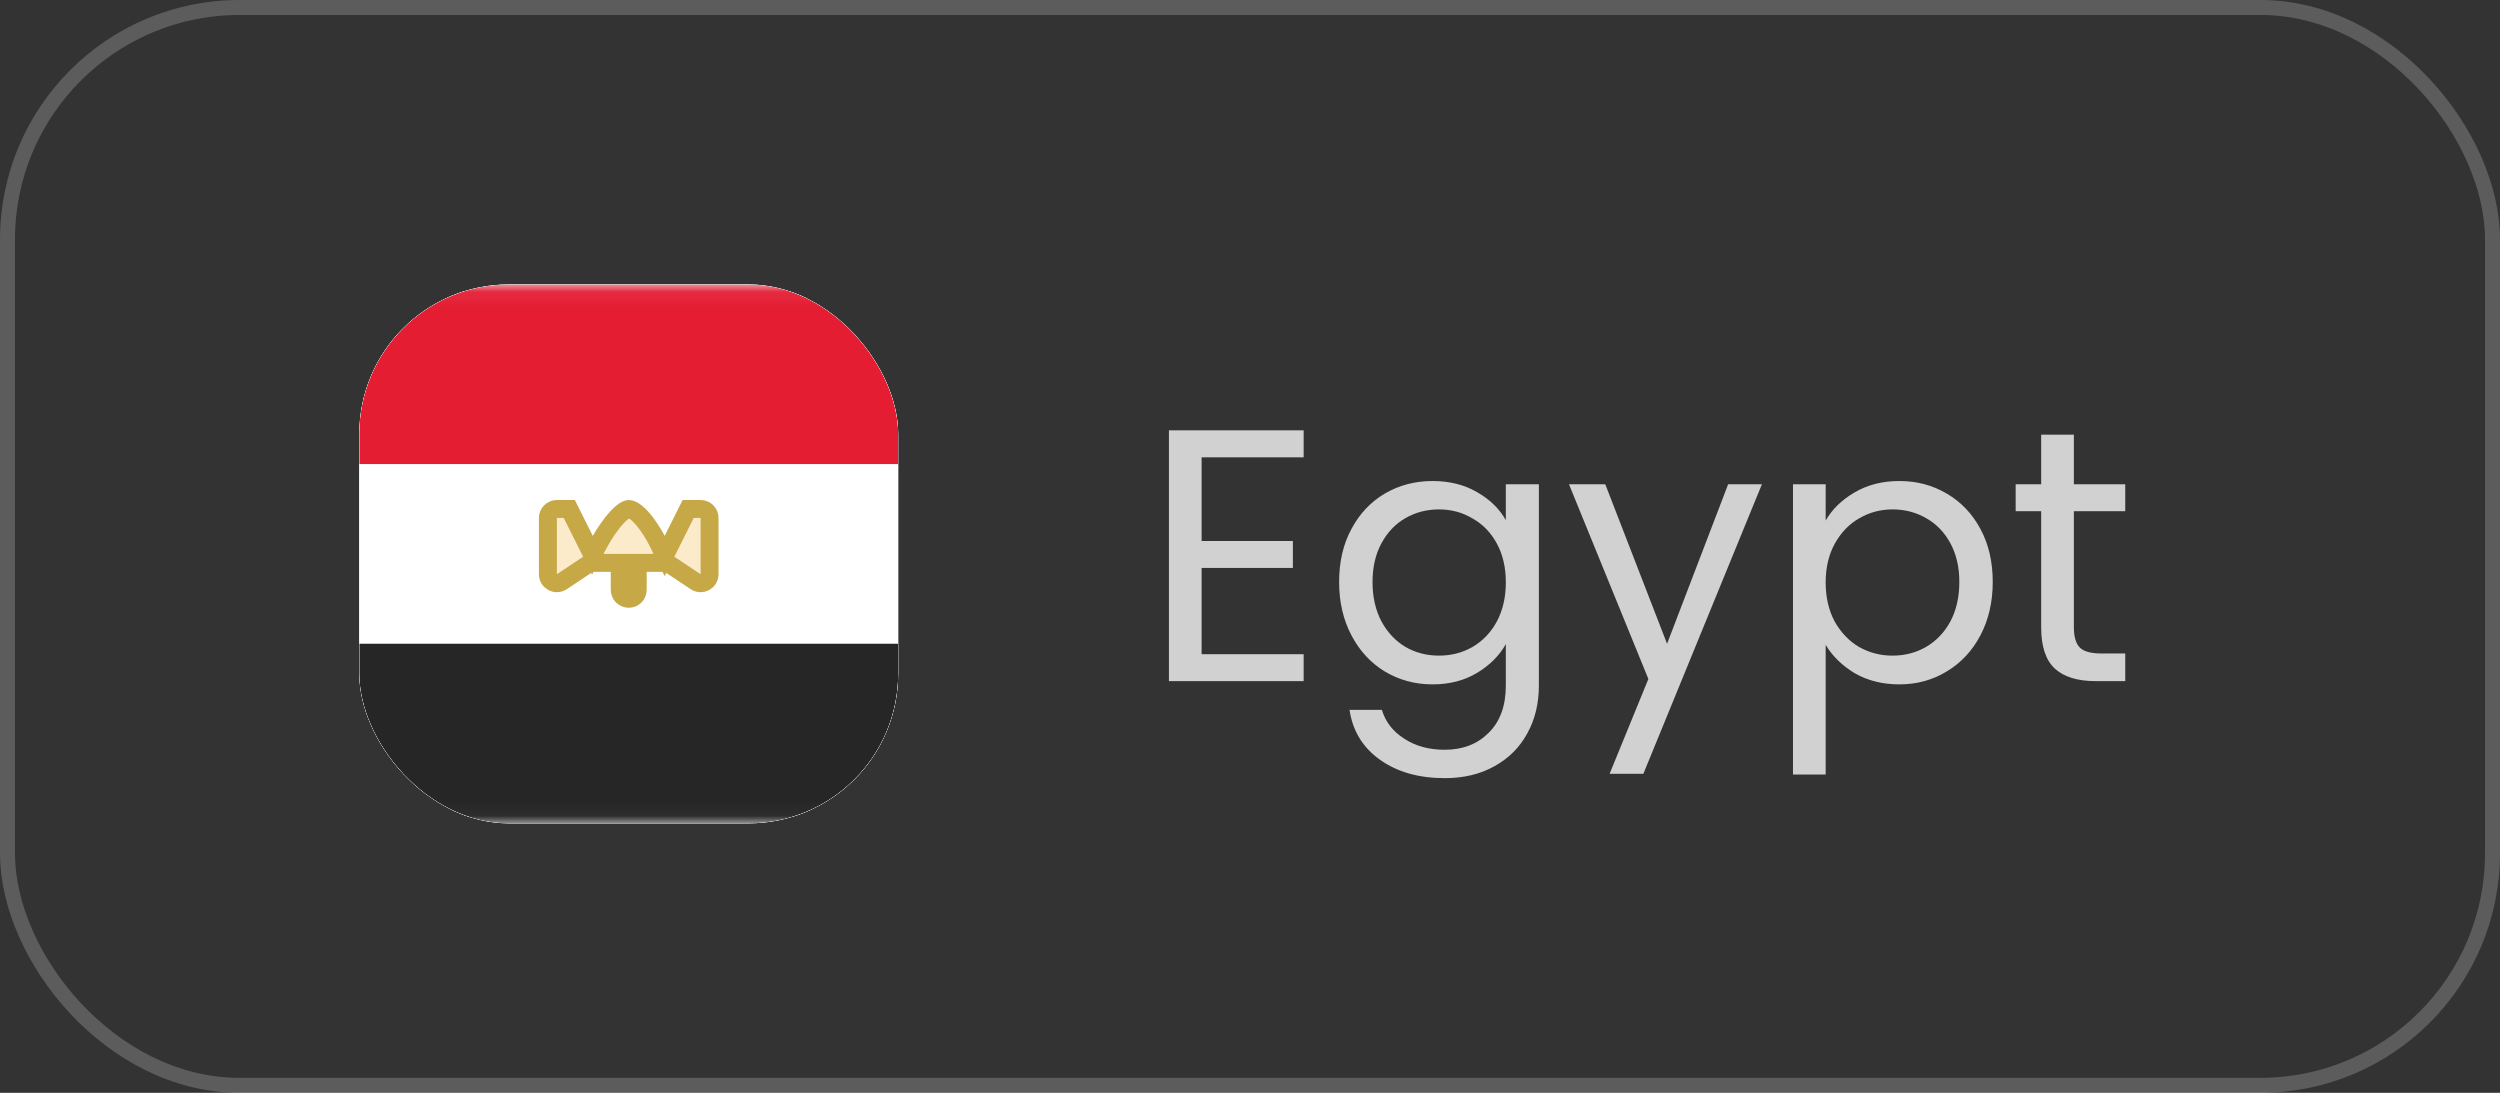
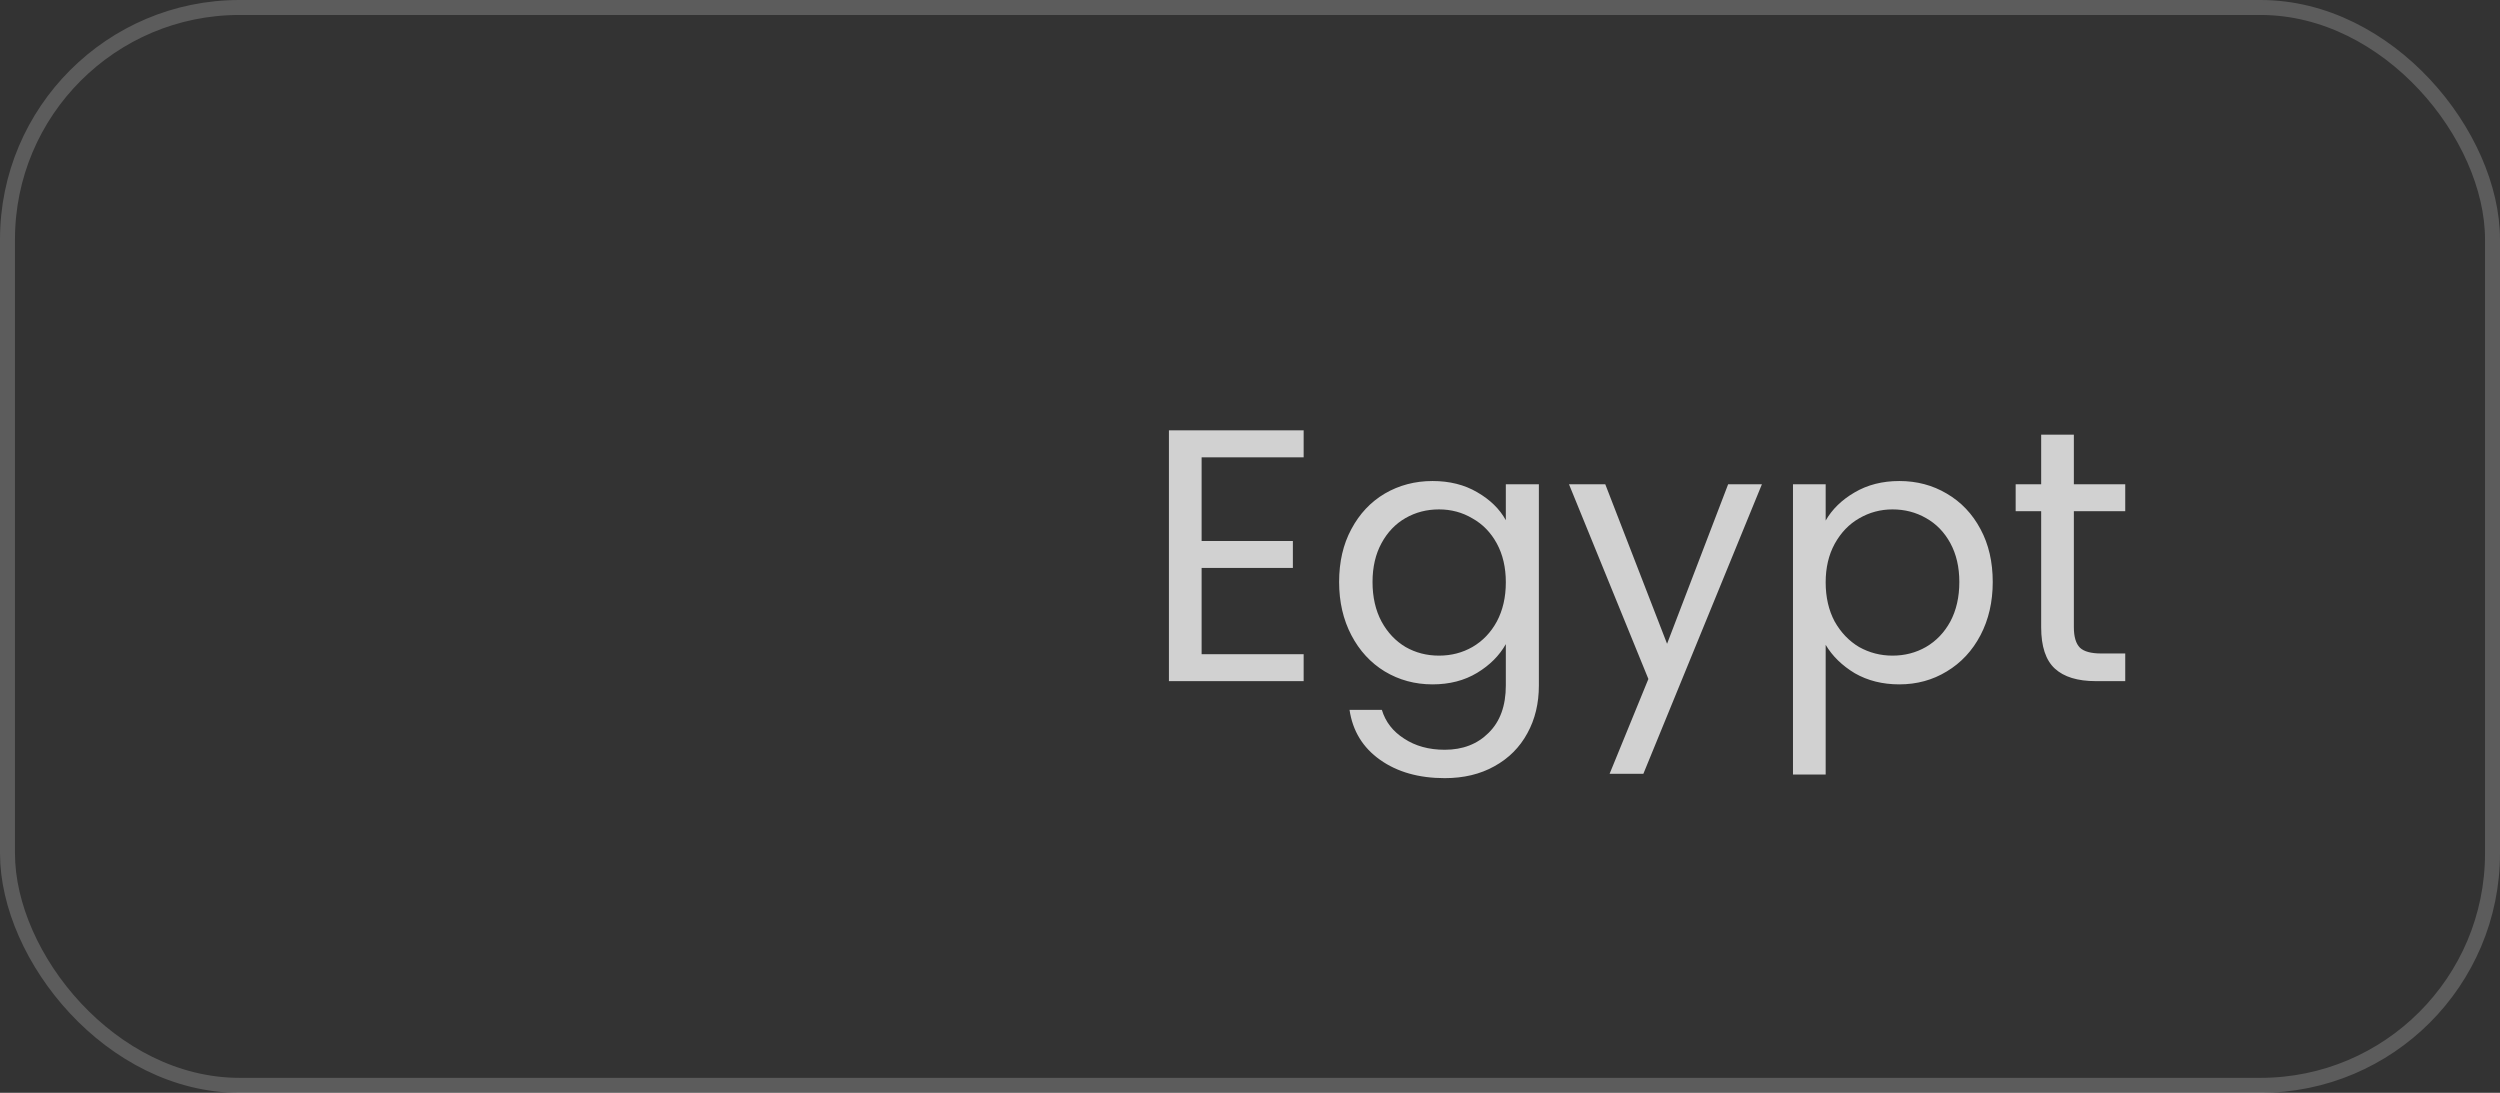
<svg xmlns="http://www.w3.org/2000/svg" width="167" height="73" viewBox="0 0 167 73" fill="none">
  <rect x="0" y="0" width="167" height="73" fill="#333333" stroke="none" />
  <rect x="0.5" y="0.5" width="166" height="72" rx="15.5" stroke="white" stroke-opacity="0.2" />
  <g clip-path="url(#clip0_817_27834)">
    <rect x="24" y="19" width="36" height="36" rx="10" fill="white" />
    <rect x="17.25" y="19.45" width="49.5" height="35.1" rx="3.15" fill="white" stroke="#F5F5F5" stroke-width="0.9" />
    <mask id="mask0_817_27834" style="mask-type:luminance" maskUnits="userSpaceOnUse" x="16" y="19" width="52" height="36">
      <rect x="17.25" y="19.45" width="49.5" height="35.1" rx="3.15" fill="white" stroke="white" stroke-width="0.9" />
    </mask>
    <g mask="url(#mask0_817_27834)">
      <path fill-rule="evenodd" clip-rule="evenodd" d="M16.8 31H67.2V19H16.8V31Z" fill="#E41D33" />
      <path fill-rule="evenodd" clip-rule="evenodd" d="M16.8 55H67.2V43H16.8V55Z" fill="#262626" />
      <path d="M39.063 36.069L39.574 37.092L40.125 36.089L40.125 36.089L40.125 36.089L40.125 36.089L40.125 36.089L40.127 36.085L40.137 36.068C40.146 36.053 40.159 36.029 40.177 35.999C40.212 35.938 40.265 35.849 40.331 35.743C40.465 35.529 40.652 35.247 40.868 34.968C41.087 34.685 41.322 34.424 41.547 34.24C41.789 34.043 41.938 34 41.999 34C42.103 34 42.271 34.056 42.506 34.244C42.732 34.425 42.96 34.681 43.169 34.96C43.376 35.236 43.551 35.515 43.675 35.727C43.736 35.833 43.784 35.92 43.817 35.98C43.833 36.01 43.845 36.033 43.852 36.049L43.861 36.065L43.863 36.068L43.863 36.069L43.863 36.069L43.863 36.069L43.863 36.069L44.399 37.142L44.936 36.069L45.97 34L46.799 34C47.131 34 47.399 34.269 47.399 34.6V38.358C47.399 38.837 46.865 39.123 46.467 38.857L44.732 37.701L44.581 37.6H44.399H43.199H42.599V38.2V39.4C42.599 39.731 42.331 40 41.999 40C41.668 40 41.399 39.731 41.399 39.4V38.2V37.6H40.799H39.599H39.418L39.267 37.701L37.532 38.857C37.133 39.123 36.599 38.837 36.599 38.358V34.6C36.599 34.269 36.868 34 37.199 34H38.029L39.063 36.069Z" fill="#F4B32E" fill-opacity="0.25" stroke="#C6A846" stroke-width="1.2" />
    </g>
  </g>
  <path d="M80.268 30.548V36.14H86.364V37.94H80.268V43.7H87.084V45.5H78.084V28.748H87.084V30.548H80.268ZM95.693 32.132C96.829 32.132 97.821 32.38 98.669 32.876C99.533 33.372 100.173 33.996 100.589 34.748V32.348H102.797V45.788C102.797 46.988 102.541 48.052 102.029 48.98C101.517 49.924 100.781 50.66 99.821 51.188C98.877 51.716 97.773 51.98 96.509 51.98C94.781 51.98 93.341 51.572 92.189 50.756C91.037 49.94 90.357 48.828 90.149 47.42H92.309C92.549 48.22 93.045 48.86 93.797 49.34C94.549 49.836 95.453 50.084 96.509 50.084C97.709 50.084 98.685 49.708 99.437 48.956C100.205 48.204 100.589 47.148 100.589 45.788V43.028C100.157 43.796 99.517 44.436 98.669 44.948C97.821 45.46 96.829 45.716 95.693 45.716C94.525 45.716 93.461 45.428 92.501 44.852C91.557 44.276 90.813 43.468 90.269 42.428C89.725 41.388 89.453 40.204 89.453 38.876C89.453 37.532 89.725 36.356 90.269 35.348C90.813 34.324 91.557 33.532 92.501 32.972C93.461 32.412 94.525 32.132 95.693 32.132ZM100.589 38.9C100.589 37.908 100.389 37.044 99.989 36.308C99.589 35.572 99.045 35.012 98.357 34.628C97.685 34.228 96.941 34.028 96.125 34.028C95.309 34.028 94.565 34.22 93.893 34.604C93.221 34.988 92.685 35.548 92.285 36.284C91.885 37.02 91.685 37.884 91.685 38.876C91.685 39.884 91.885 40.764 92.285 41.516C92.685 42.252 93.221 42.82 93.893 43.22C94.565 43.604 95.309 43.796 96.125 43.796C96.941 43.796 97.685 43.604 98.357 43.22C99.045 42.82 99.589 42.252 99.989 41.516C100.389 40.764 100.589 39.892 100.589 38.9ZM117.696 32.348L109.776 51.692H107.52L110.112 45.356L104.808 32.348H107.232L111.36 43.004L115.44 32.348H117.696ZM121.955 34.772C122.387 34.02 123.027 33.396 123.875 32.9C124.739 32.388 125.739 32.132 126.875 32.132C128.043 32.132 129.099 32.412 130.043 32.972C131.003 33.532 131.755 34.324 132.299 35.348C132.843 36.356 133.115 37.532 133.115 38.876C133.115 40.204 132.843 41.388 132.299 42.428C131.755 43.468 131.003 44.276 130.043 44.852C129.099 45.428 128.043 45.716 126.875 45.716C125.755 45.716 124.763 45.468 123.899 44.972C123.051 44.46 122.403 43.828 121.955 43.076V51.74H119.771V32.348H121.955V34.772ZM130.883 38.876C130.883 37.884 130.683 37.02 130.283 36.284C129.883 35.548 129.339 34.988 128.651 34.604C127.979 34.22 127.235 34.028 126.419 34.028C125.619 34.028 124.875 34.228 124.187 34.628C123.515 35.012 122.971 35.58 122.555 36.332C122.155 37.068 121.955 37.924 121.955 38.9C121.955 39.892 122.155 40.764 122.555 41.516C122.971 42.252 123.515 42.82 124.187 43.22C124.875 43.604 125.619 43.796 126.419 43.796C127.235 43.796 127.979 43.604 128.651 43.22C129.339 42.82 129.883 42.252 130.283 41.516C130.683 40.764 130.883 39.884 130.883 38.876ZM138.534 34.148V41.9C138.534 42.54 138.67 42.996 138.942 43.268C139.214 43.524 139.686 43.652 140.358 43.652H141.966V45.5H139.998C138.782 45.5 137.87 45.22 137.262 44.66C136.654 44.1 136.35 43.18 136.35 41.9V34.148H134.646V32.348H136.35V29.036H138.534V32.348H141.966V34.148H138.534Z" fill="white" fill-opacity="0.77" />
  <defs>
    <clipPath id="clip0_817_27834">
-       <rect x="24" y="19" width="36" height="36" rx="10" fill="white" />
-     </clipPath>
+       </clipPath>
  </defs>
</svg>